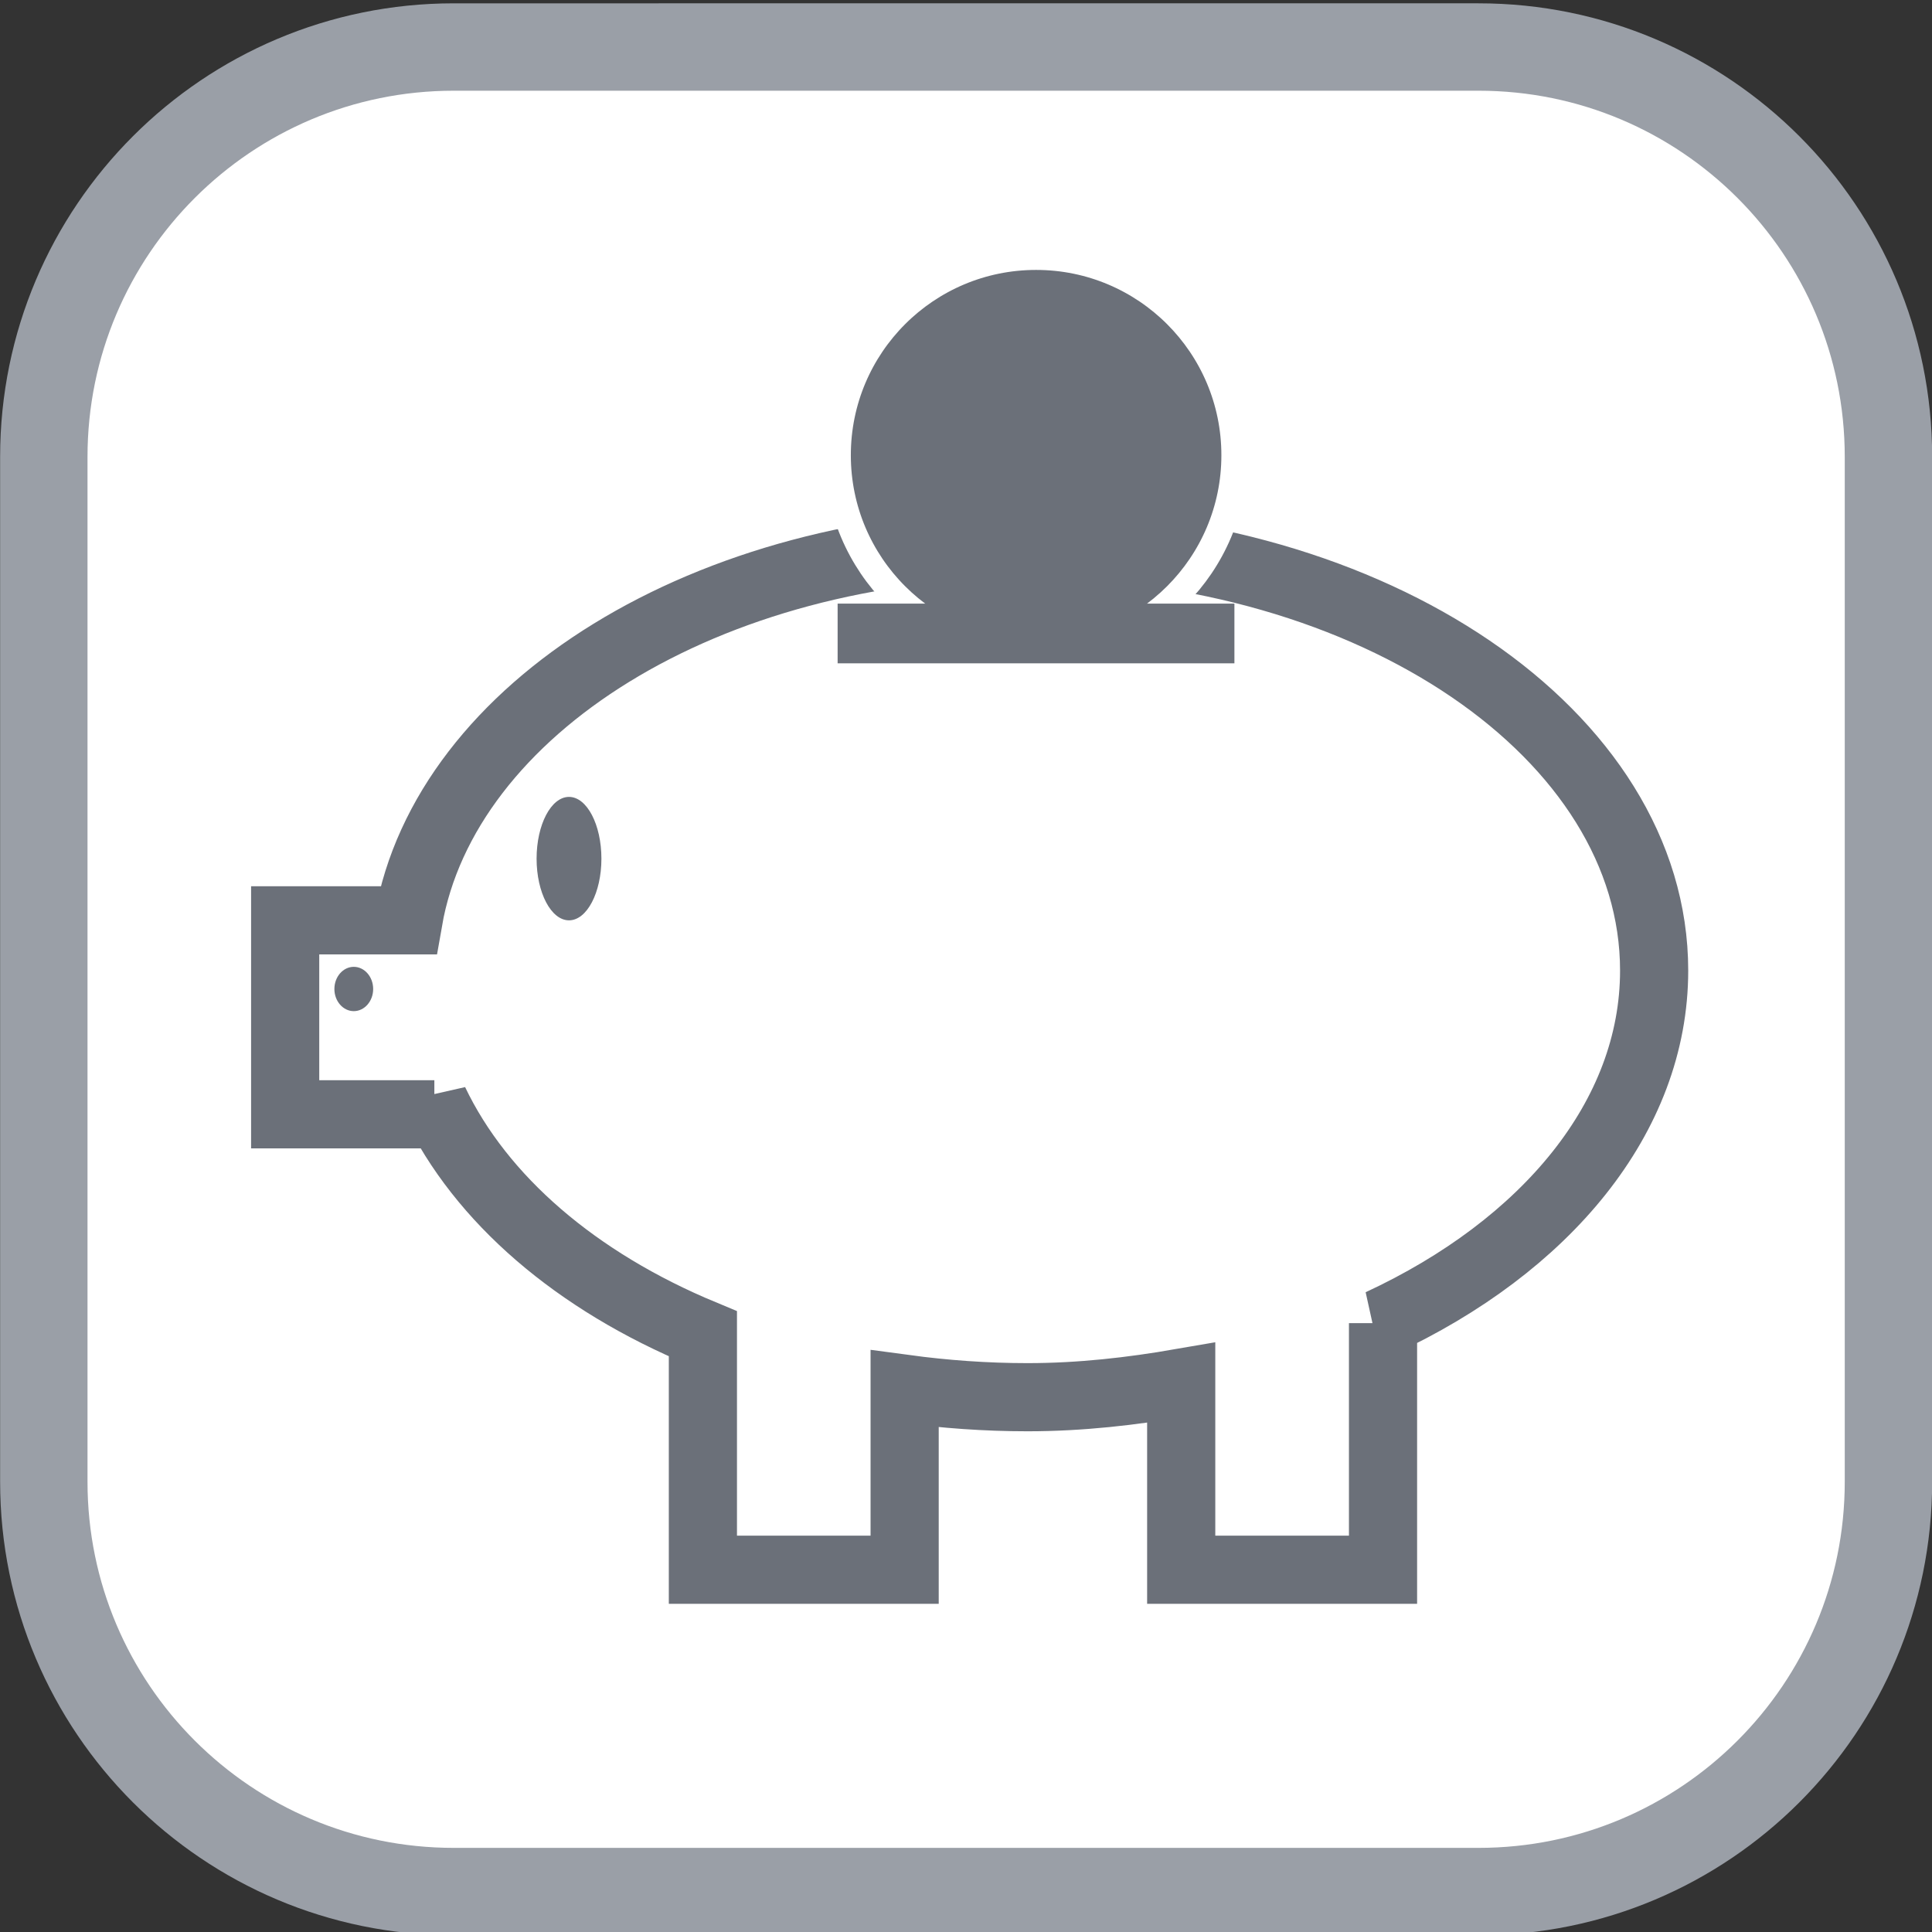
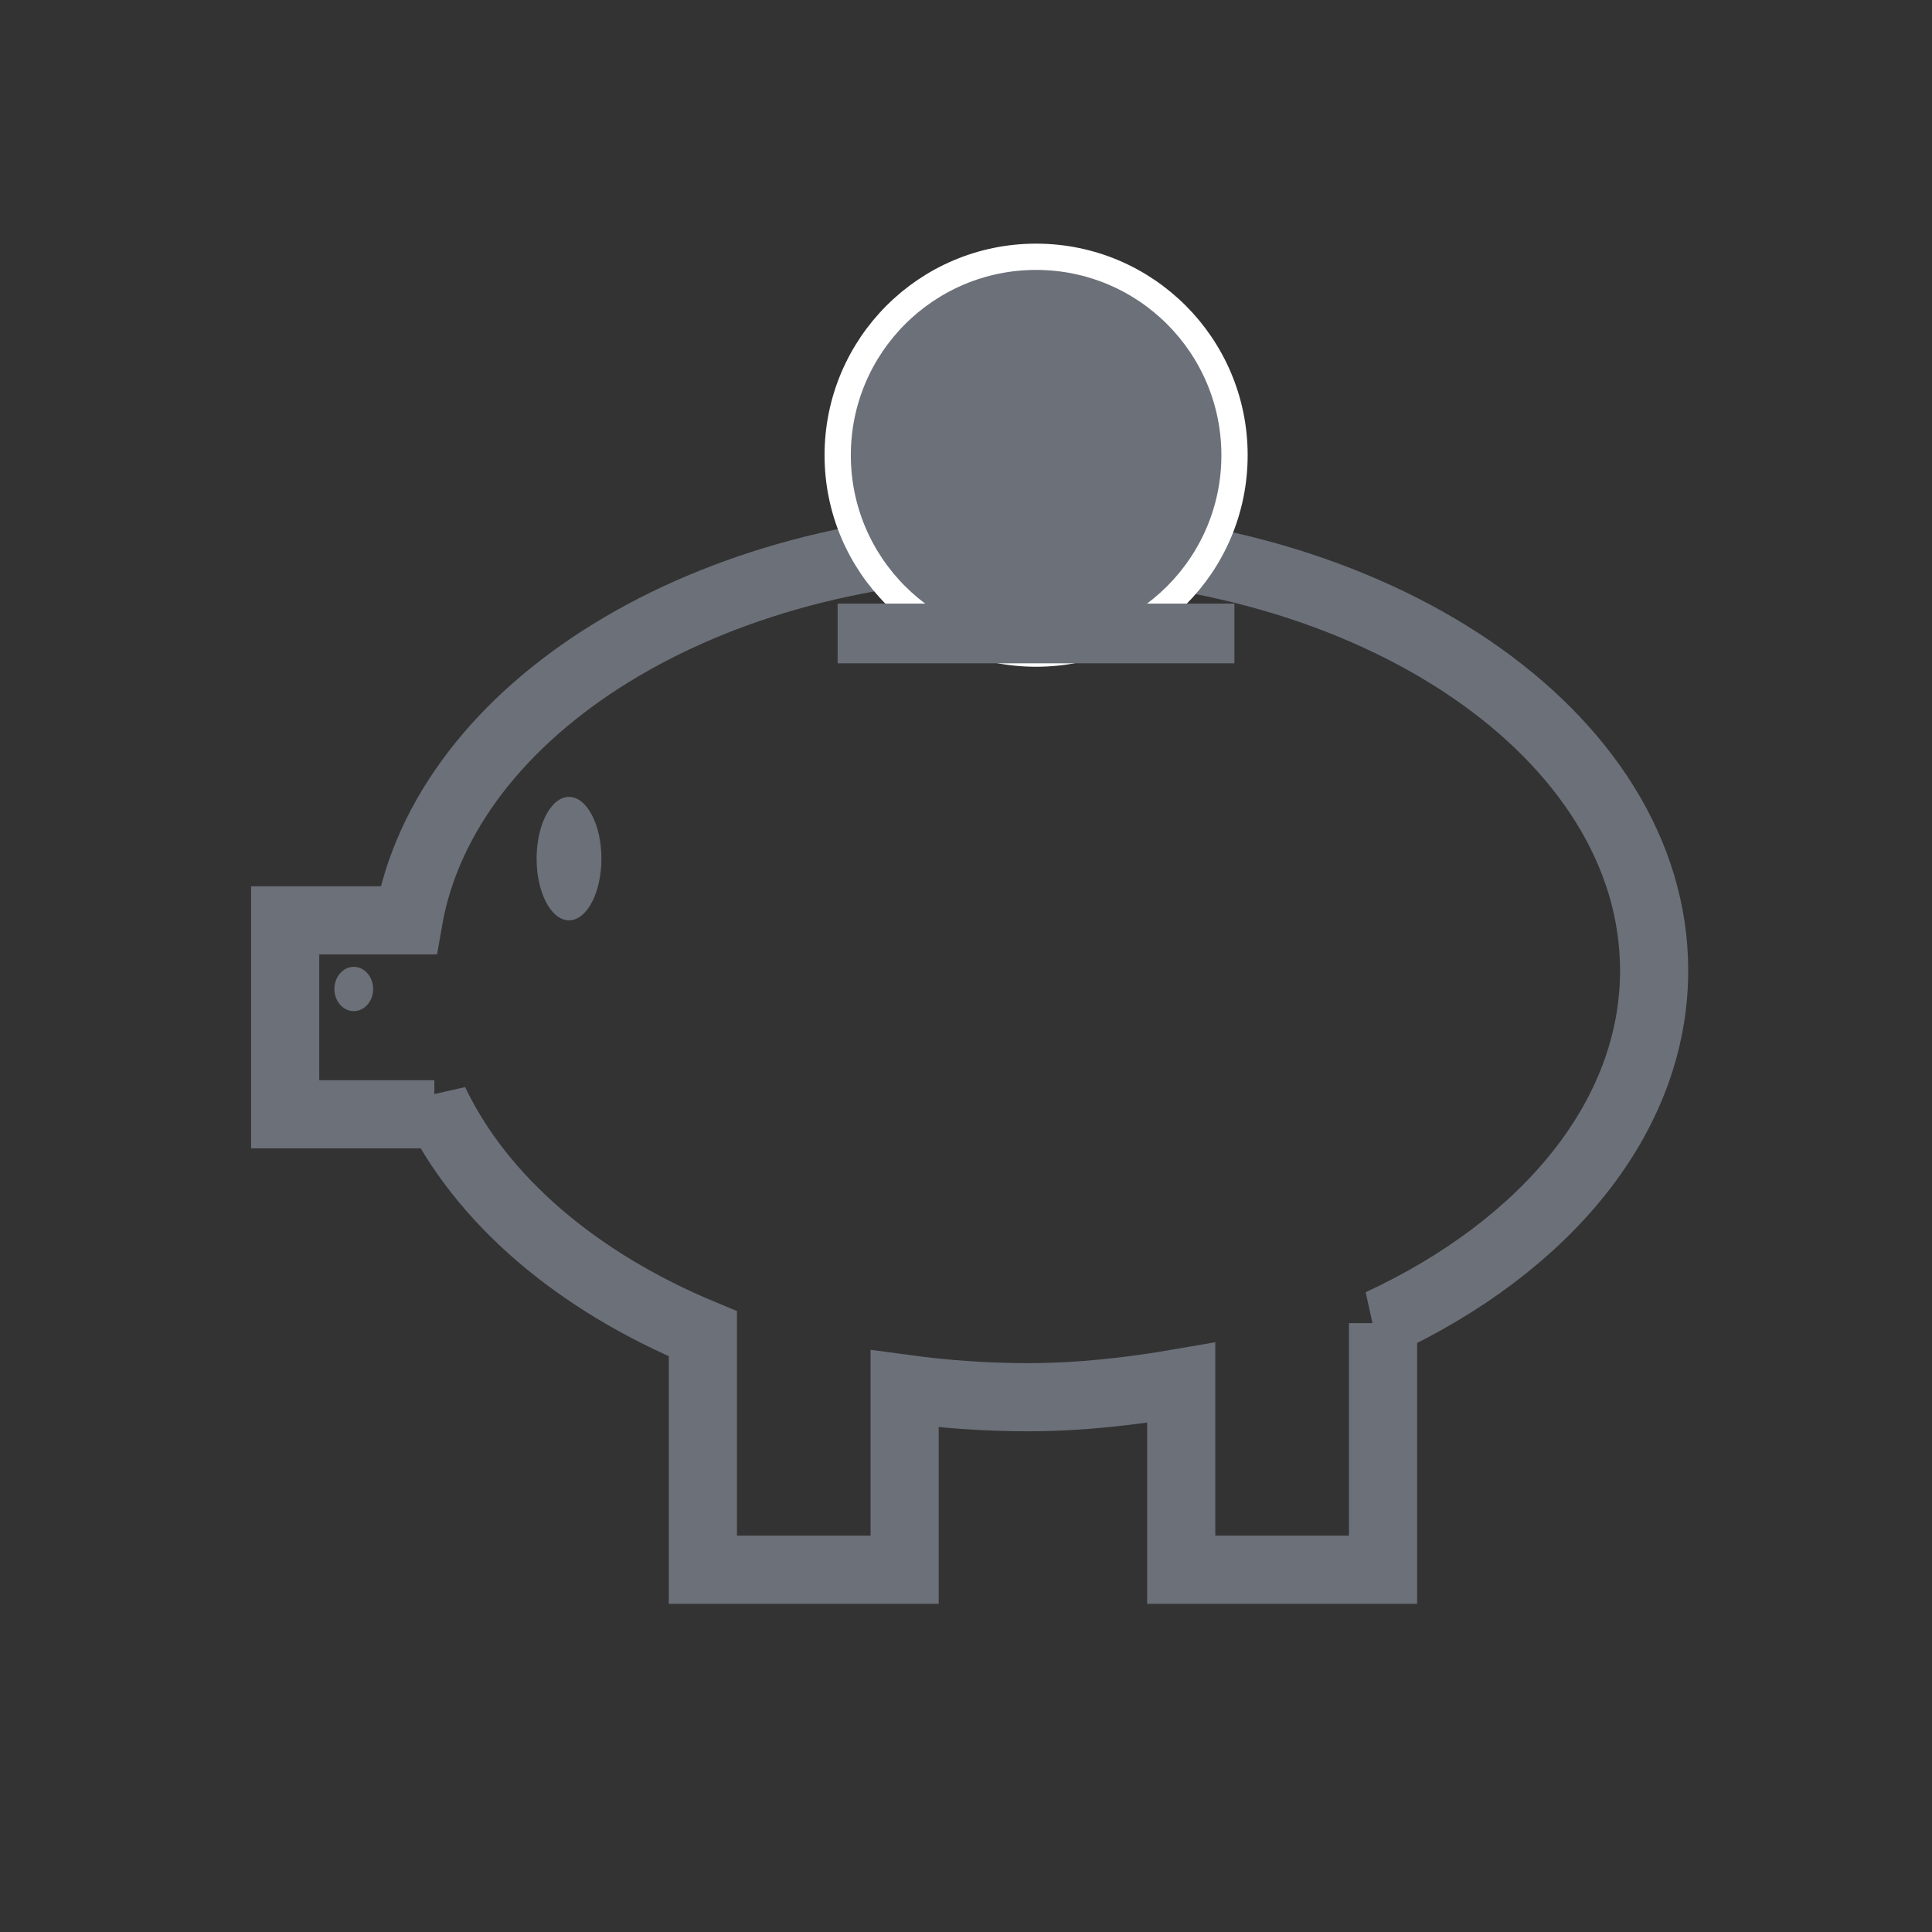
<svg xmlns="http://www.w3.org/2000/svg" xmlns:ns1="http://www.inkscape.org/namespaces/inkscape" xmlns:ns2="http://sodipodi.sourceforge.net/DTD/sodipodi-0.dtd" width="62" height="62" viewBox="0 0 16.404 16.404" version="1.1" id="svg2603" ns1:version="0.92.3 (2405546, 2018-03-11)" ns2:docname="ico-4.9.svg">
  <rect x="0" y="0" width="16.404" height="16.404" fill="#333333" stroke="none" />
  <defs id="defs2597">
    <clipPath id="clipPath80" clipPathUnits="userSpaceOnUse">
      <path id="path78" d="M 34.843,34.843 H 905.079 V 658.465 H 34.843 Z" ns1:connector-curvature="0" />
    </clipPath>
    <clipPath id="clipPath1834" clipPathUnits="userSpaceOnUse">
      <path id="path1832" d="M 34.843,34.843 H 905.079 V 658.465 H 34.843 Z" ns1:connector-curvature="0" />
    </clipPath>
    <clipPath id="clipPath1814" clipPathUnits="userSpaceOnUse">
-       <path id="path1812" d="M 34.843,34.843 H 905.079 V 658.465 H 34.843 Z" ns1:connector-curvature="0" />
-     </clipPath>
+       </clipPath>
  </defs>
  <ns2:namedview id="base" pagecolor="#ffffff" bordercolor="#666666" borderopacity="1.0" ns1:pageopacity="0.0" ns1:pageshadow="2" ns1:zoom="5.6" ns1:cx="-8.6038219" ns1:cy="8.5938854" ns1:document-units="mm" ns1:current-layer="layer1" showgrid="false" units="px" ns1:window-width="1920" ns1:window-height="1137" ns1:window-x="1272" ns1:window-y="-8" ns1:window-maximized="1" />
  <g ns1:label="Vrstva 1" ns1:groupmode="layer" id="layer1" transform="translate(0,-280.596)">
    <g id="g1808" transform="matrix(0.643,0,0,-0.643,-218.637,574.607)">
      <g clip-path="url(#clipPath1814)" id="g1810">
        <g transform="translate(364.963,437.683)" id="g1816">
          <path id="path1818" style="fill:#ffffff;fill-opacity:1;fill-rule:nonzero;stroke:none" d="m 0,0 c 0,-2.989 -2.423,-5.412 -5.413,-5.412 h -13.532 c -2.989,0 -5.413,2.423 -5.413,5.412 v 13.533 c 0,2.989 2.424,5.412 5.413,5.412 H -5.413 C -2.423,18.945 0,16.522 0,13.533 Z" ns1:connector-curvature="0" />
        </g>
        <g transform="translate(364.963,437.683)" id="g1820">
          <path id="path1822" style="fill:none;stroke:#9a9fa7;stroke-width:1.154;stroke-linecap:butt;stroke-linejoin:miter;stroke-miterlimit:4;stroke-dasharray:none;stroke-opacity:1" d="m 0,0 c 0,-2.989 -2.423,-5.412 -5.413,-5.412 h -13.532 c -2.989,0 -5.413,2.423 -5.413,5.412 v 13.533 c 0,2.989 2.424,5.412 5.413,5.412 H -5.413 C -2.423,18.945 0,16.522 0,13.533 Z" ns1:connector-curvature="0" />
        </g>
      </g>
    </g>
    <g id="g1828" transform="matrix(0.643,0,0,-0.643,-218.637,574.607)">
      <g clip-path="url(#clipPath1834)" id="g1830">
        <g transform="translate(361.869,444.433)" id="g1836">
          <path id="path1838" style="fill:none;stroke:#6b7079;stroke-width:0.9;stroke-linecap:butt;stroke-linejoin:miter;stroke-miterlimit:4;stroke-dasharray:none;stroke-opacity:1" d="m 0,0 c 0,3.112 -3.704,5.634 -8.274,5.634 -4.236,0 -7.689,-2.176 -8.176,-4.971 h -1.627 v -2.561 h 1.97 v 0.165 c 0.616,-1.29 1.875,-2.37 3.546,-3.064 v -3.115 h 2.664 v 2.389 c 0.526,-0.071 1.067,-0.111 1.623,-0.111 0.704,0 1.376,0.078 2.029,0.191 v -2.469 h 2.665 v 3.256 H -3.62 C -1.436,-3.642 0,-1.936 0,0 Z" ns1:connector-curvature="0" />
        </g>
        <g transform="translate(344.698,443.897)" id="g1840">
          <path id="path1842" style="fill:#6b7079;fill-opacity:1;fill-rule:nonzero;stroke:none" d="M 0,0 C 0.141,0 0.256,0.131 0.256,0.292 0.256,0.454 0.141,0.585 0,0.585 -0.141,0.585 -0.256,0.454 -0.256,0.292 -0.256,0.131 -0.141,0 0,0" ns1:connector-curvature="0" />
        </g>
        <g transform="translate(347.54,445.096)" id="g1844">
          <path id="path1846" style="fill:#6b7079;fill-opacity:1;fill-rule:nonzero;stroke:none" d="M 0,0 C 0.236,0 0.428,0.365 0.428,0.814 0.428,1.265 0.236,1.63 0,1.63 -0.236,1.63 -0.428,1.265 -0.428,0.814 -0.428,0.365 -0.236,0 0,0" ns1:connector-curvature="0" />
        </g>
        <g transform="translate(353.708,448.618)" id="g1848">
          <path id="path1850" style="fill:#6b7079;fill-opacity:1;fill-rule:nonzero;stroke:none" d="M 0,0 C 1.447,0 2.62,1.173 2.62,2.62 2.62,4.067 1.447,5.24 0,5.24 -1.447,5.24 -2.62,4.067 -2.62,2.62 -2.62,1.173 -1.447,0 0,0" ns1:connector-curvature="0" />
        </g>
        <g transform="translate(353.708,448.618)" id="g1852">
          <path id="path1854" style="fill:none;stroke:#ffffff;stroke-width:0.347;stroke-linecap:butt;stroke-linejoin:miter;stroke-miterlimit:4;stroke-dasharray:none;stroke-opacity:1" d="M 0,0 C 1.447,0 2.62,1.173 2.62,2.62 2.62,4.067 1.447,5.24 0,5.24 -1.447,5.24 -2.62,4.067 -2.62,2.62 -2.62,1.173 -1.447,0 0,0 Z" ns1:connector-curvature="0" />
        </g>
      </g>
    </g>
    <path id="path1856" style="fill:#6b7079;fill-opacity:1;fill-rule:nonzero;stroke:none;stroke-width:0.643" d="m 7.112,286.228 h 3.369 v -0.507 H 7.112 Z" ns1:connector-curvature="0" />
  </g>
</svg>